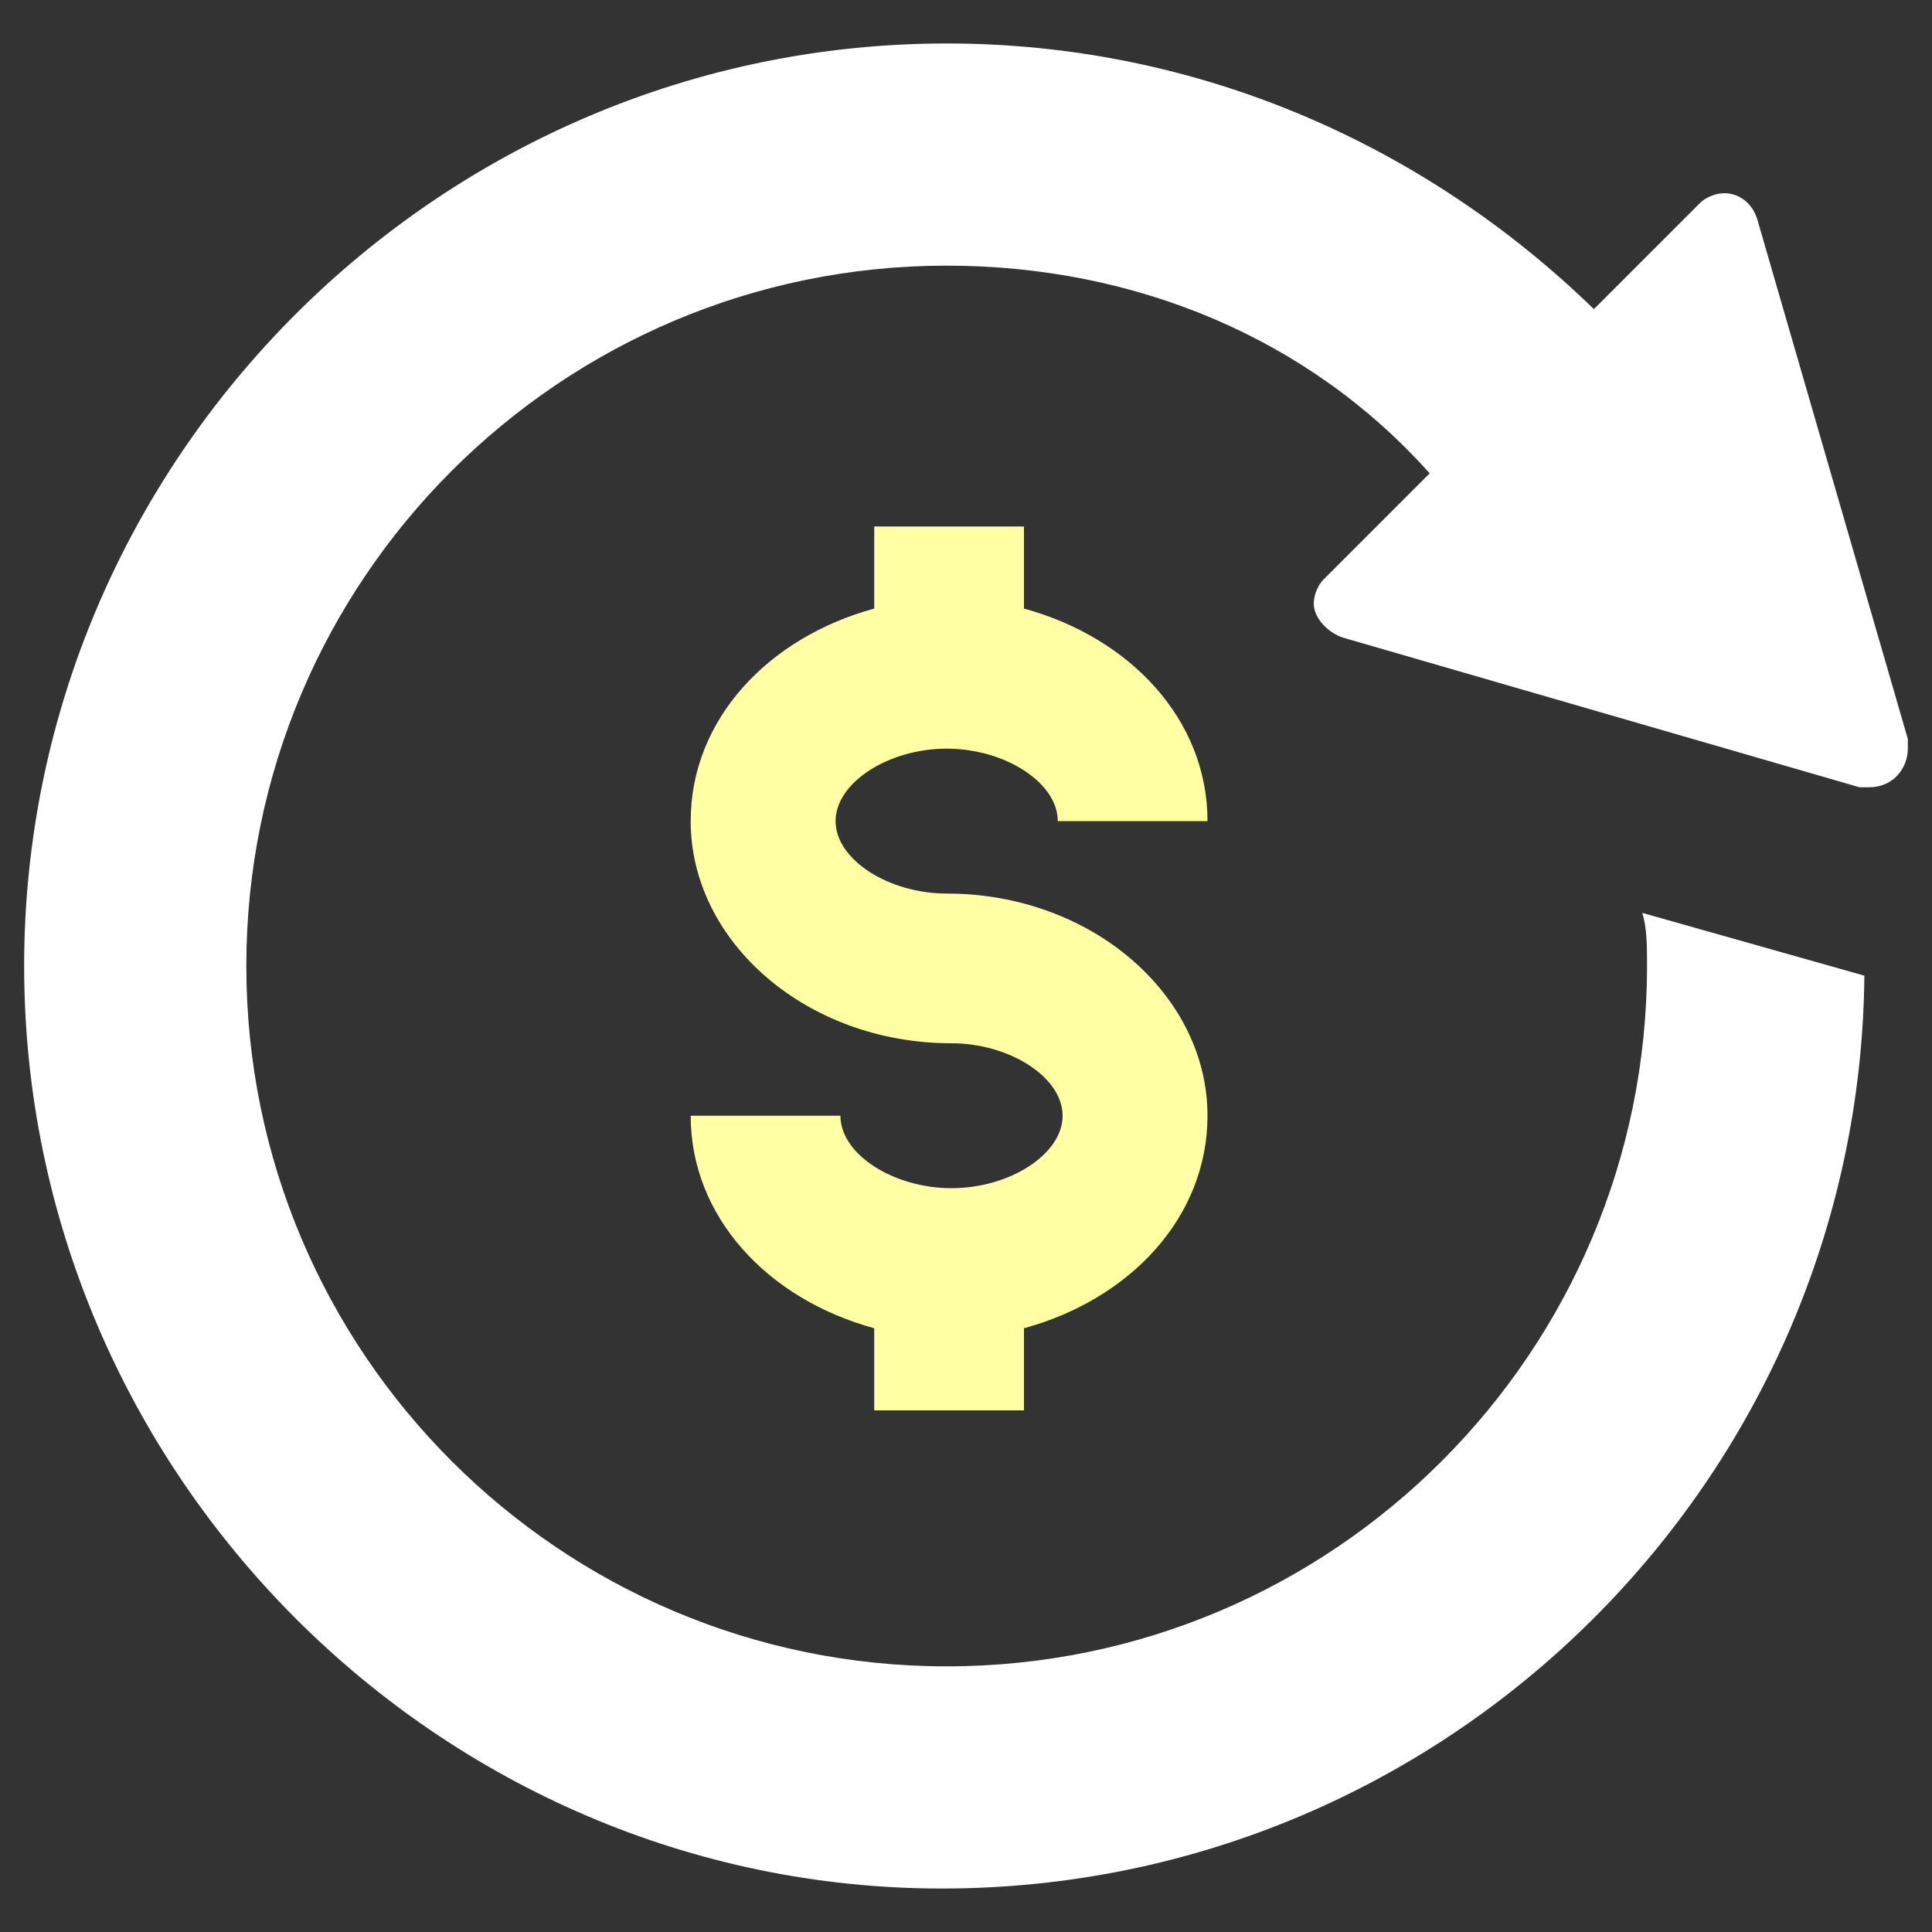
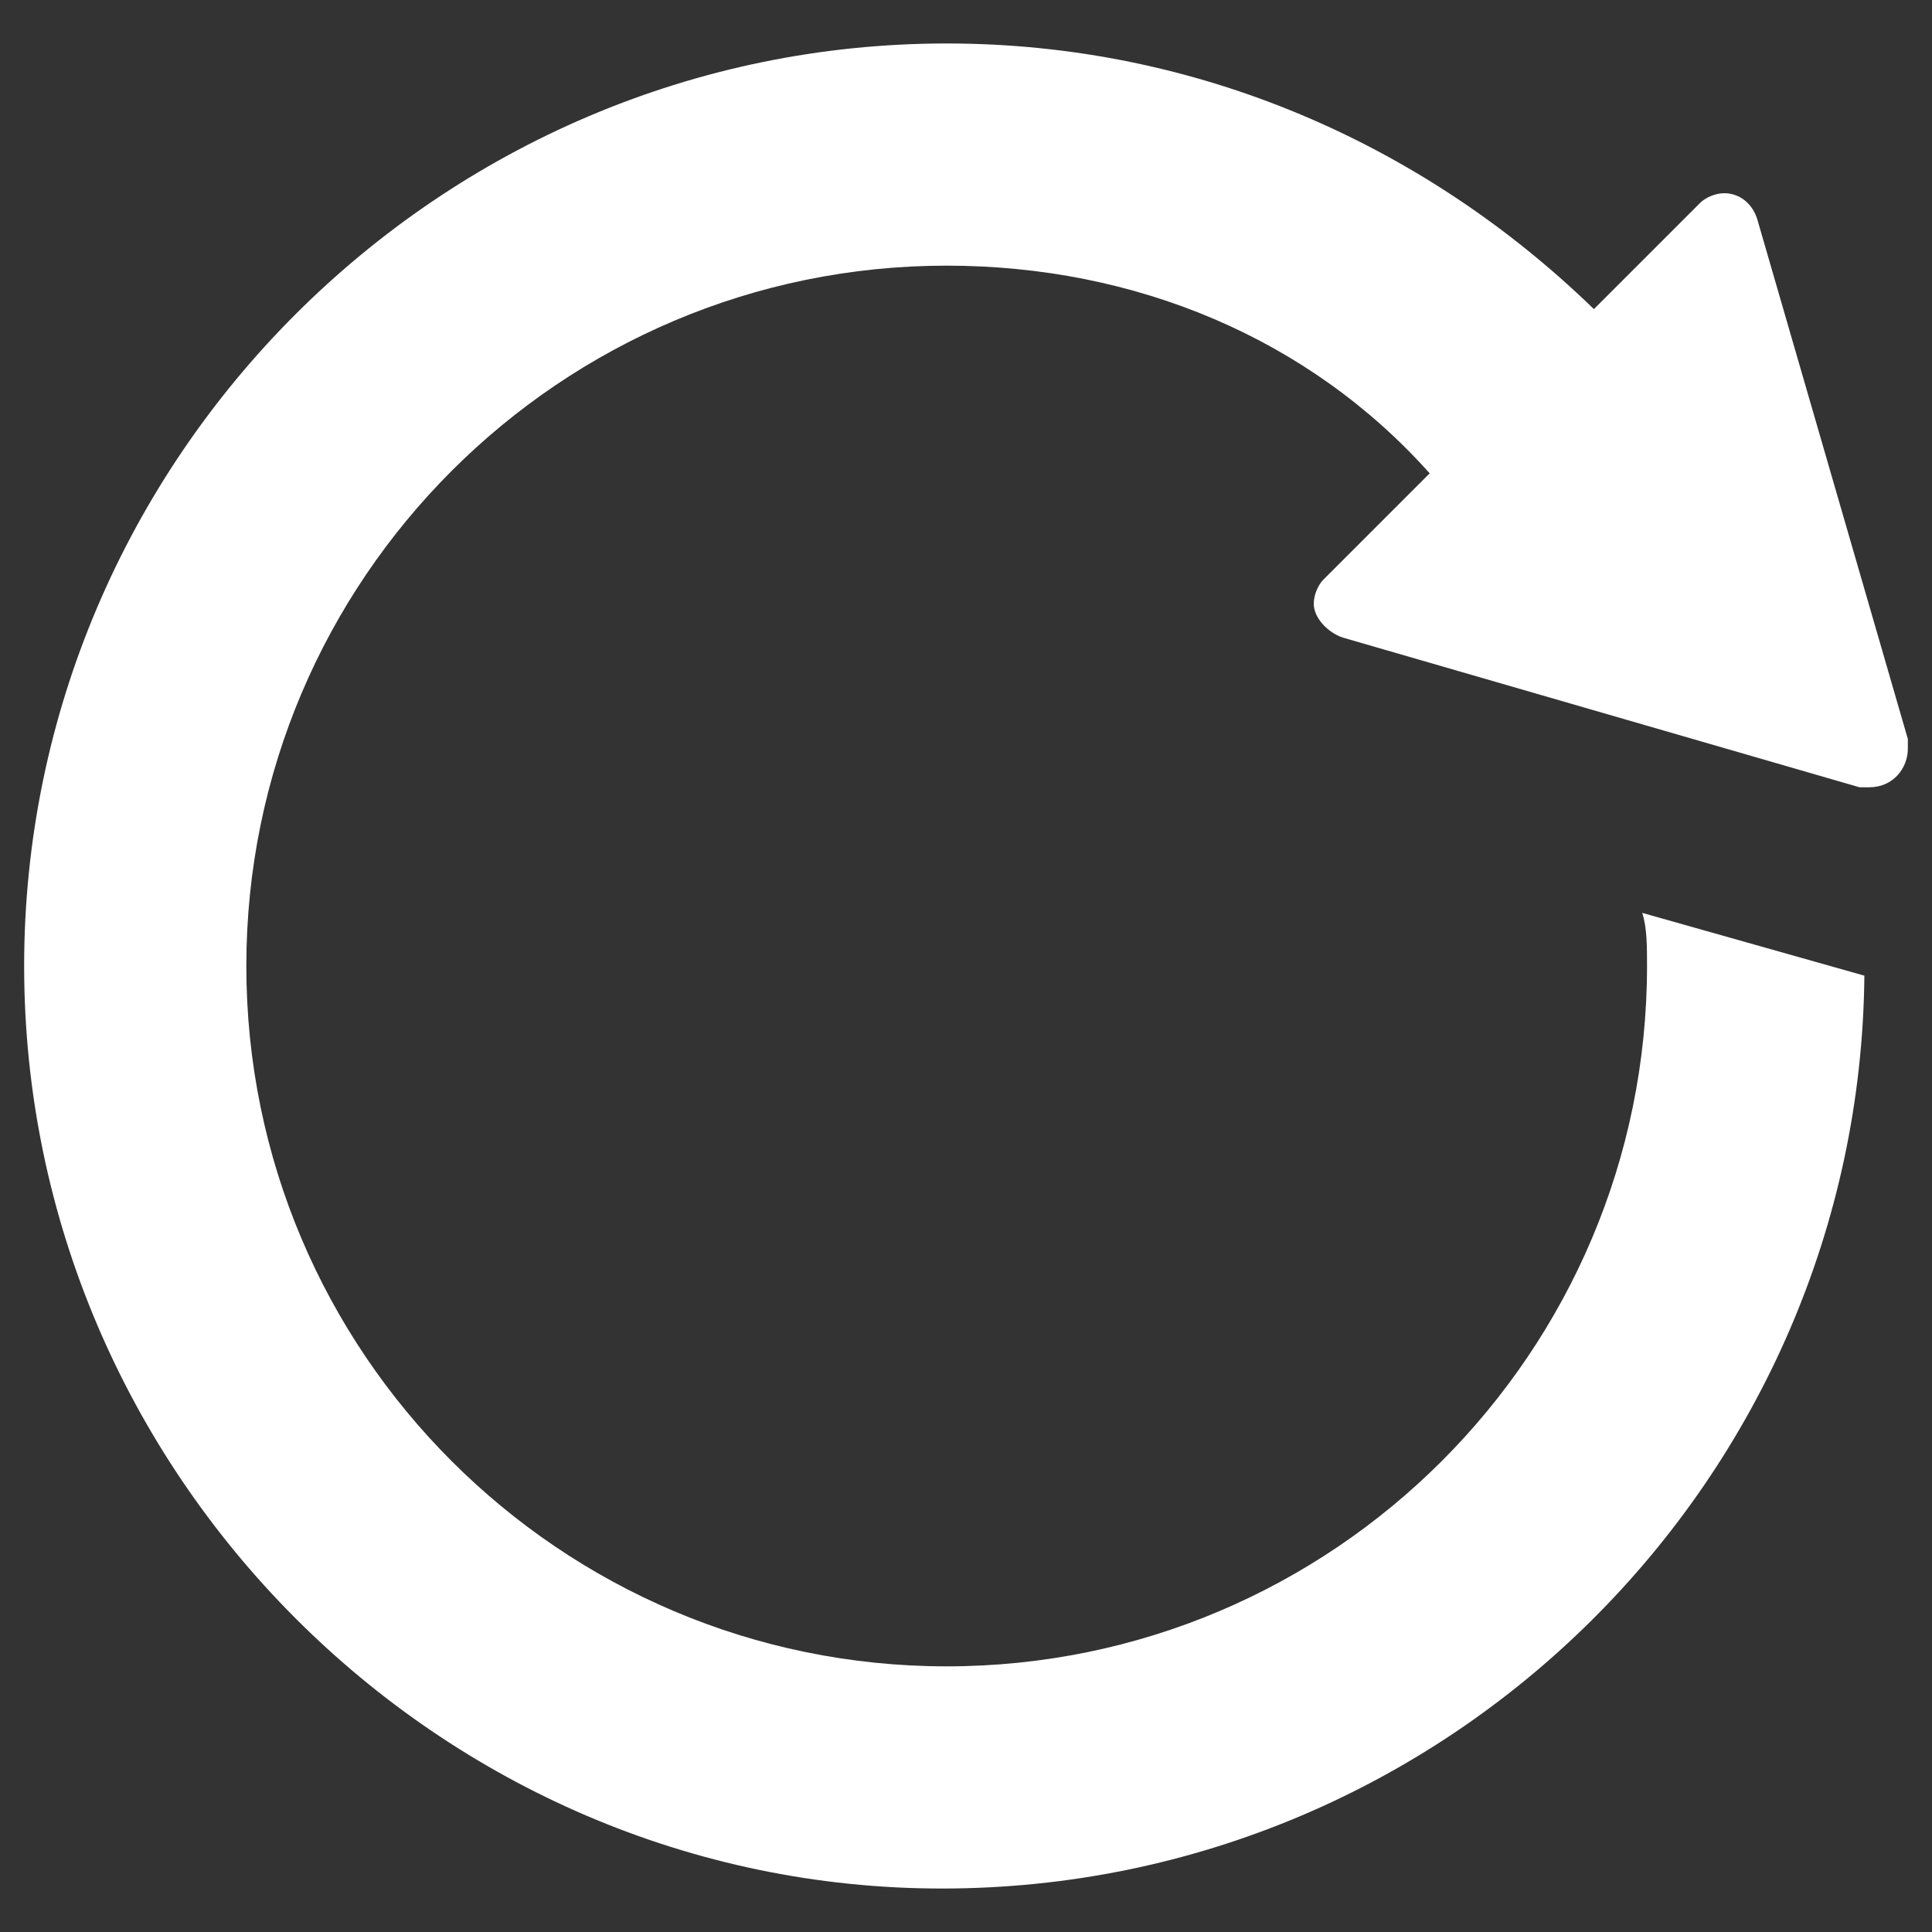
<svg xmlns="http://www.w3.org/2000/svg" version="1.1" id="Layer_1" x="0px" y="0px" width="40px" height="40px" viewBox="0 0 40 40" style="enable-background:new 0 0 40 40;" xml:space="preserve">
  <rect x="0" y="0" width="40" height="40" fill="#333333" stroke="none" />
  <style type="text/css">
	.st0{fill:#FFFFFF;}
	.st1{fill:#FFFFA4;}
</style>
  <g>
    <path class="st0" d="M19.6,0.9c5.2,0,9.9,2.1,13.4,5.5l2.2-2.2c0.1-0.1,0.3-0.2,0.5-0.2c0.3,0,0.6,0.2,0.7,0.6l3.1,10.7   c0,0.1,0,0.1,0,0.2c0,0.4-0.3,0.8-0.8,0.8c-0.1,0-0.1,0-0.2,0l-10.7-3.1c-0.3-0.1-0.6-0.4-0.6-0.7c0-0.2,0.1-0.4,0.2-0.5l2.2-2.2   C27.1,7,23.5,5.5,19.6,5.5C11.6,5.5,5.1,12,5.1,20s6.5,14.5,14.5,14.5S34.1,28,34.1,20c0-0.4,0-0.8-0.1-1.1l4.6,1.3   c-0.1,10.4-8.6,18.9-19.1,18.9C9.1,39.1,0.5,30.5,0.5,20S9.1,0.9,19.6,0.9z" />
-     <path class="st1" d="M19.6,18.5c3,0,5.4,2.1,5.4,4.6c0,2.1-1.6,3.8-3.8,4.4v1.7h-3.1v-1.7c-2.2-0.6-3.8-2.3-3.8-4.4h3.1   c0,0.8,1.1,1.5,2.3,1.5s2.3-0.7,2.3-1.5c0-0.8-1.1-1.5-2.3-1.5c-3,0-5.4-2.1-5.4-4.6c0-2.1,1.6-3.8,3.8-4.4v-1.7h3.1v1.7   c2.2,0.6,3.8,2.3,3.8,4.4h-3.1c0-0.8-1.1-1.5-2.3-1.5s-2.3,0.7-2.3,1.5S18.4,18.5,19.6,18.5z" />
  </g>
</svg>